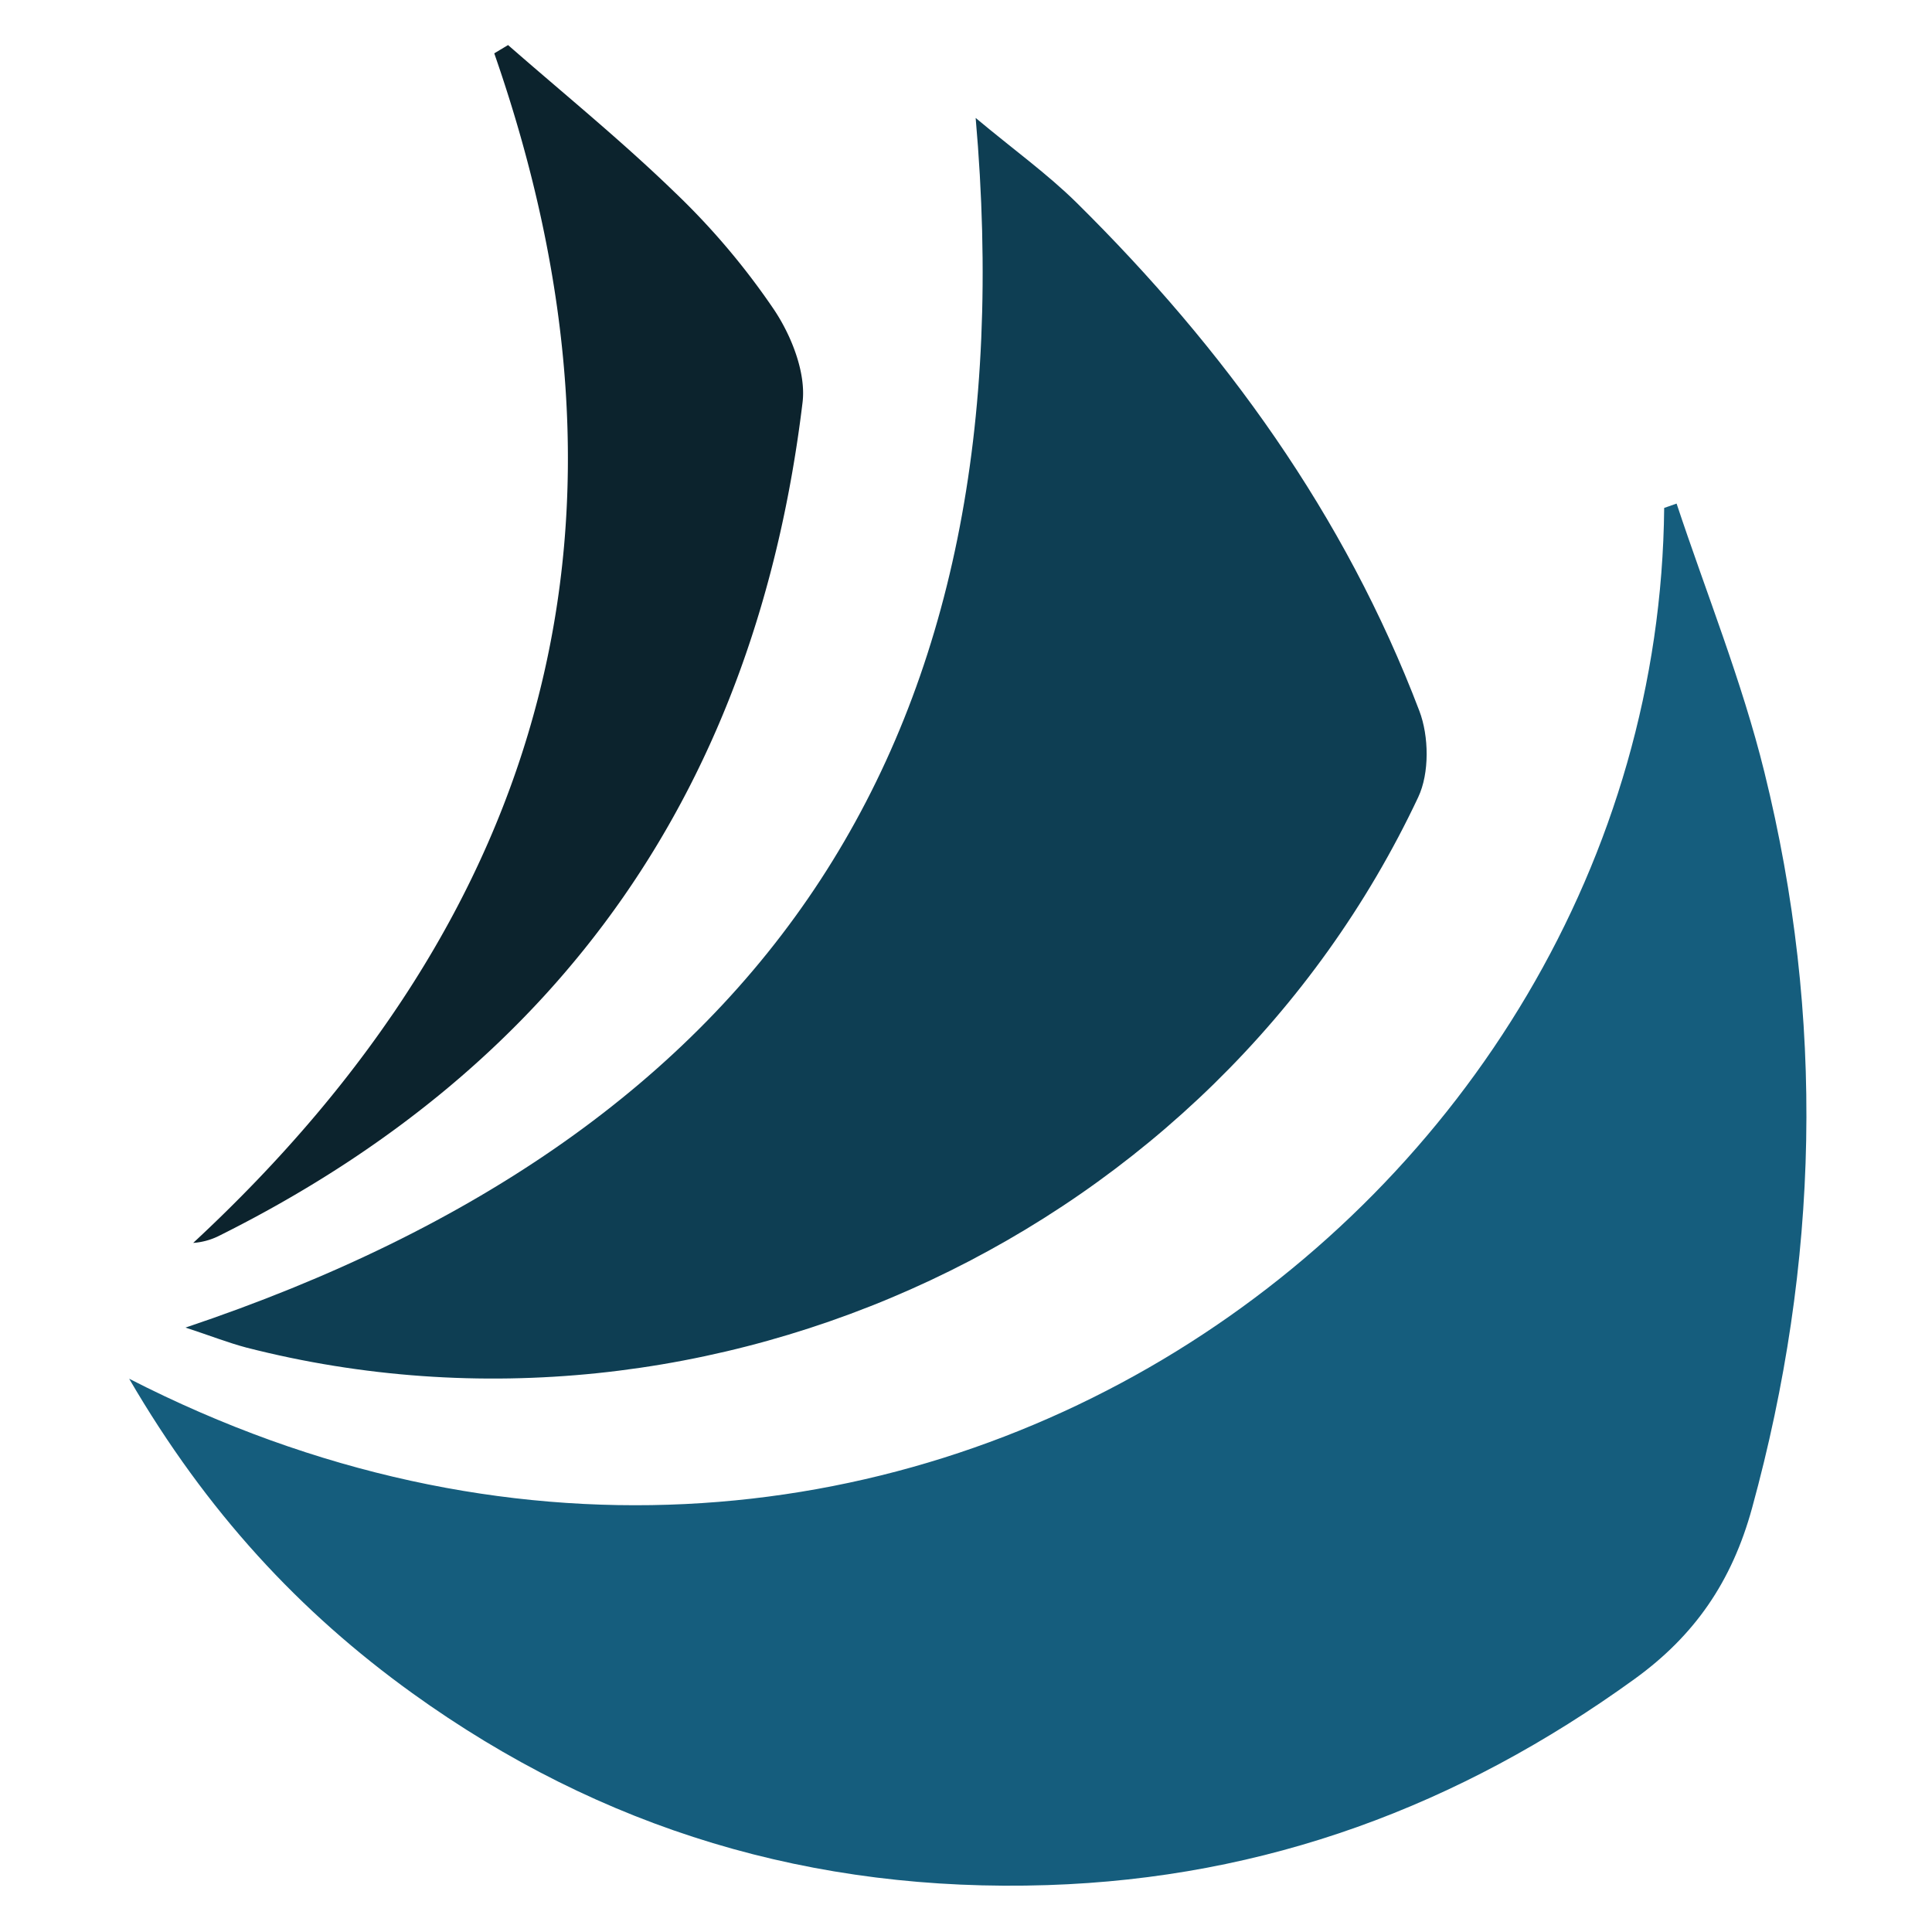
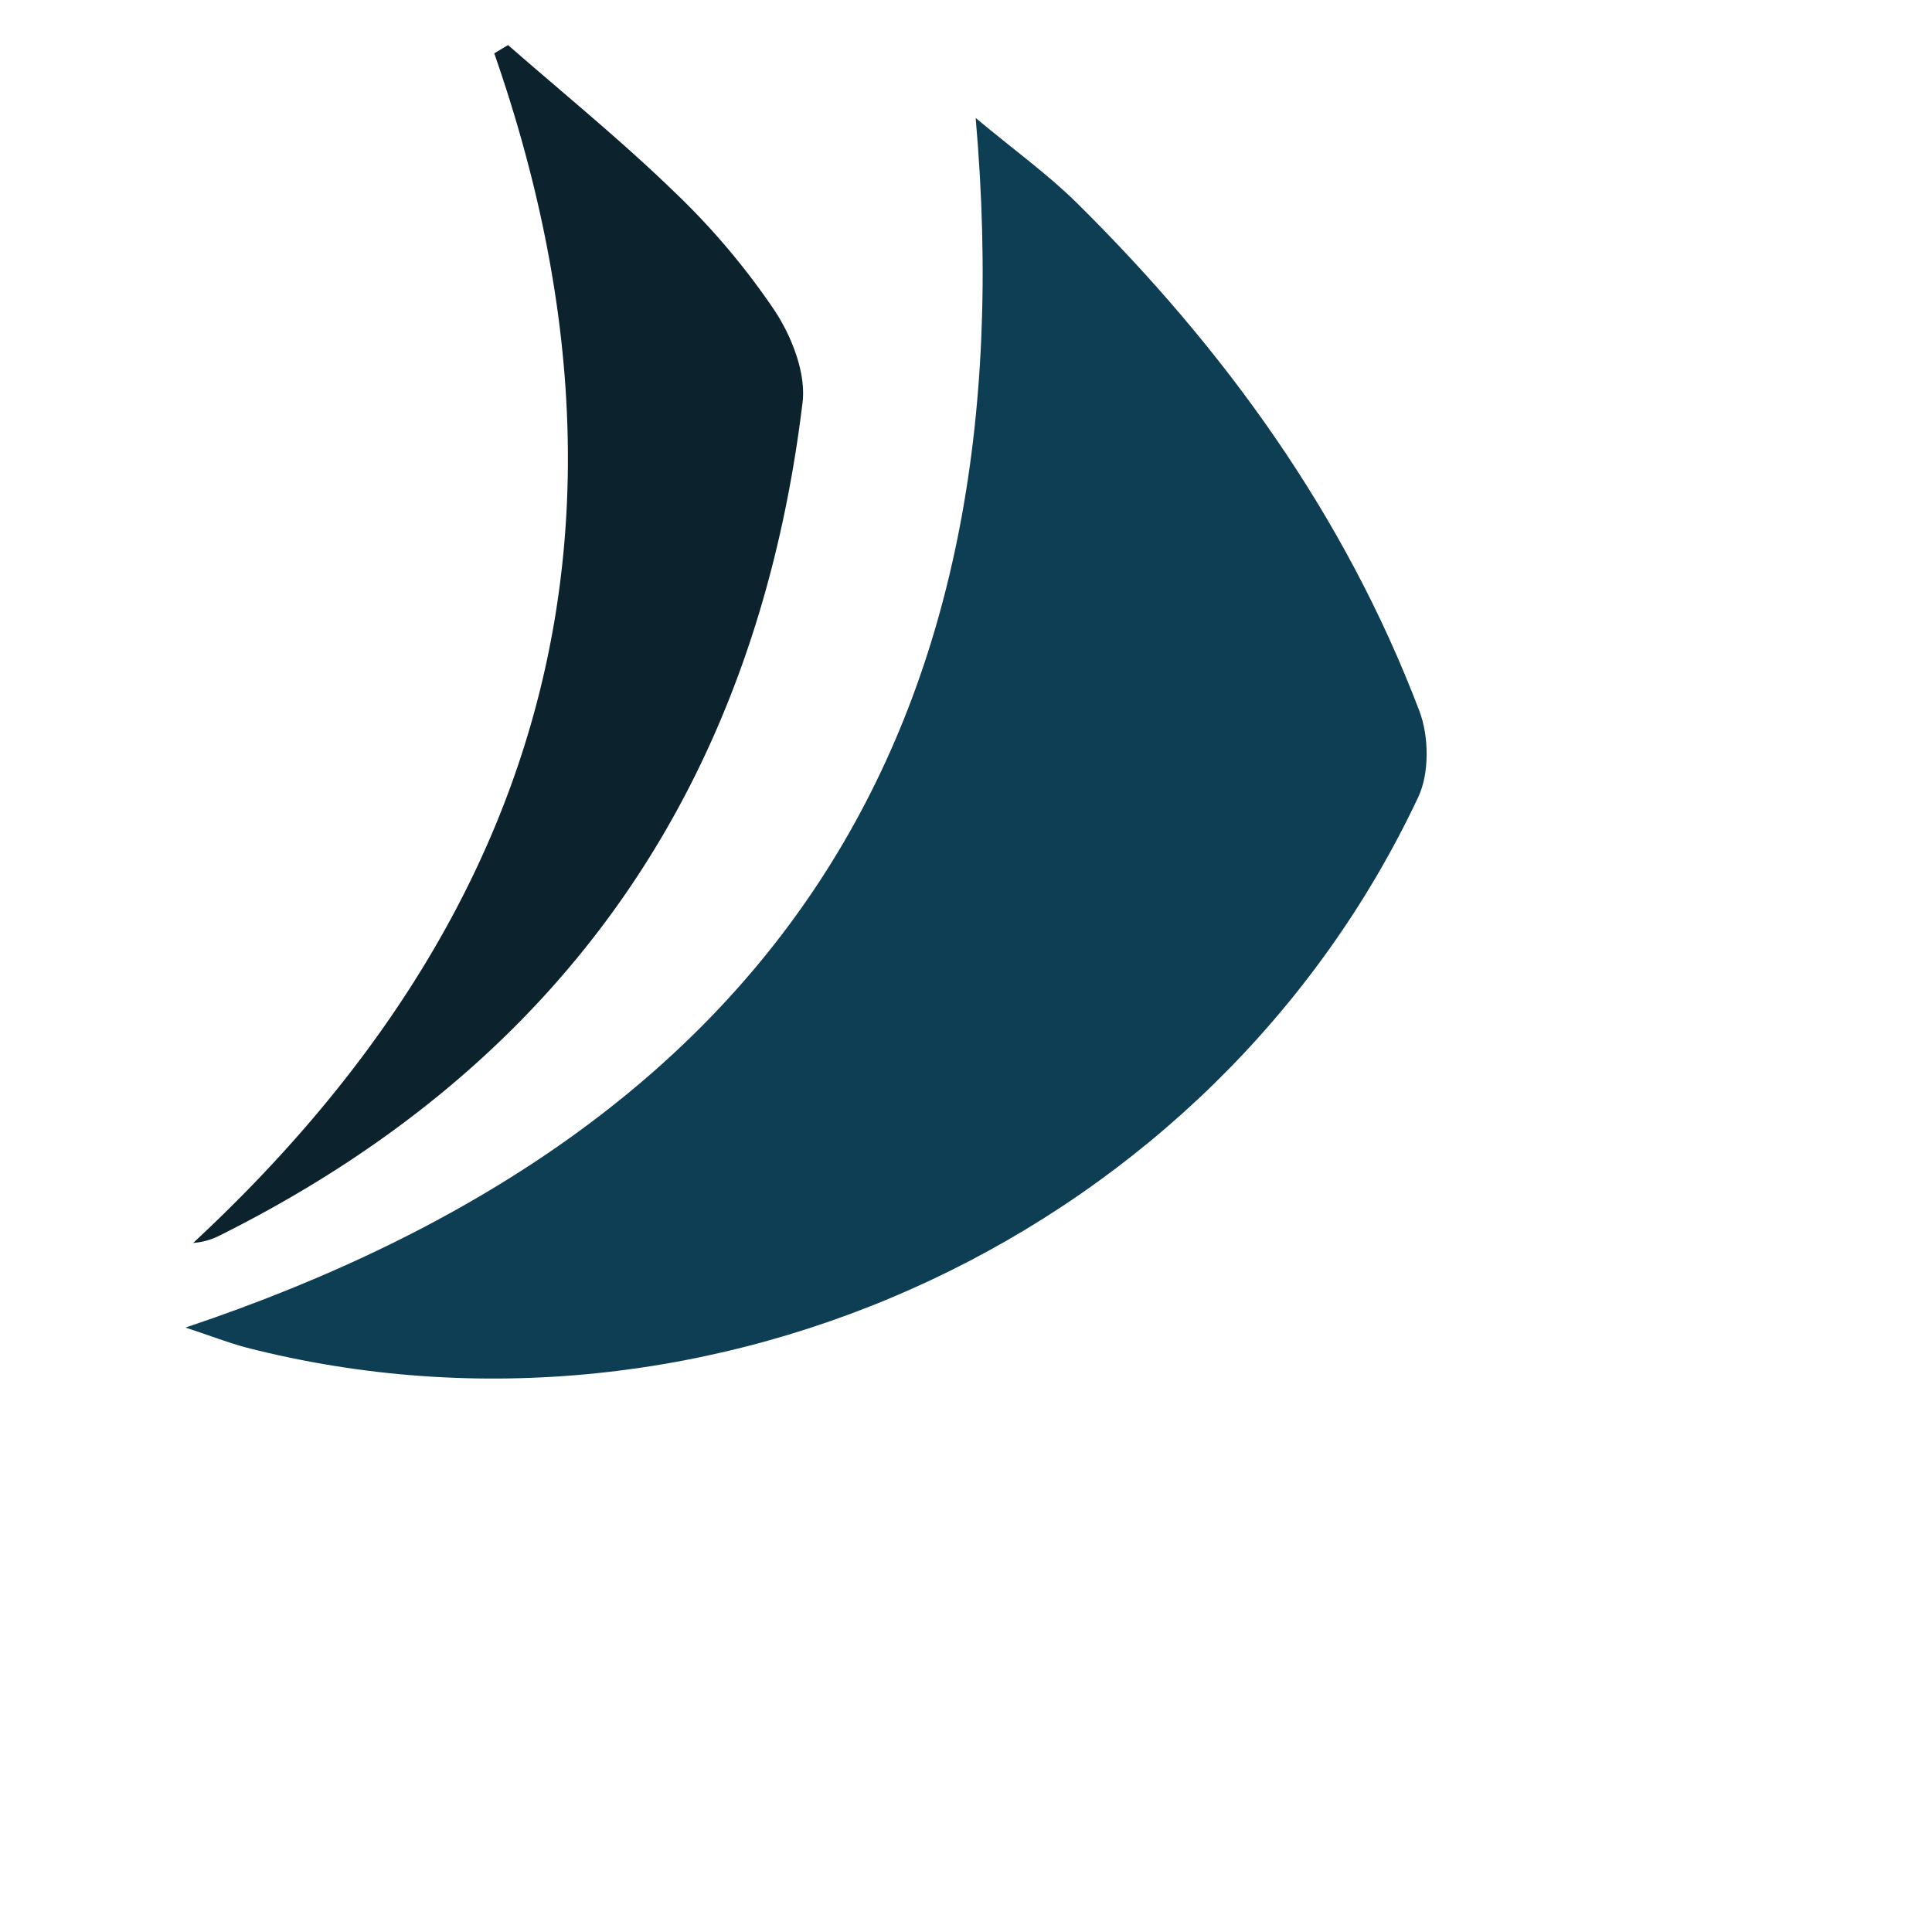
<svg xmlns="http://www.w3.org/2000/svg" id="Layer_1" data-name="Layer 1" viewBox="0 0 400 400">
  <title>logo8</title>
-   <path d="M26.74,285.45c155.65,79.75,316.41-34.72,317.81-180.29l2.57-.9c6.14,18.52,13.52,36.73,18.18,55.61,12.56,50.86,11.36,101.61-2.55,152.34-4.19,15.28-11.91,26.42-24.32,35.4-36.33,26.29-76.3,41.22-121.58,42.68-48.57,1.56-92.25-11.49-131.49-39.74C62,333.72,42.78,313,26.74,285.45Z" style="fill:#155d7d" />
  <path d="M38.41,274.86C159.69,234.2,213.19,151.79,202,24.42,209.87,31,216.84,36,222.86,41.93c30.68,30.31,55.57,64.69,71,105.25,2,5.25,2.11,12.89-.23,17.86C251.17,255.22,147.48,303.71,51,279,47.24,278,43.58,276.56,38.41,274.86Z" style="fill:#0e3e53" />
  <path d="M105.19,9.33c11.5,10.06,23.4,19.72,34.36,30.34a149.61,149.61,0,0,1,20.77,24.54c3.57,5.38,6.58,13,5.84,19.11-9.54,78.89-49.34,136.94-120.88,172.58A14.11,14.11,0,0,1,40,257.33c74-68.68,95.71-150.47,62.33-246.29Z" style="fill:#0c232d" />
</svg>